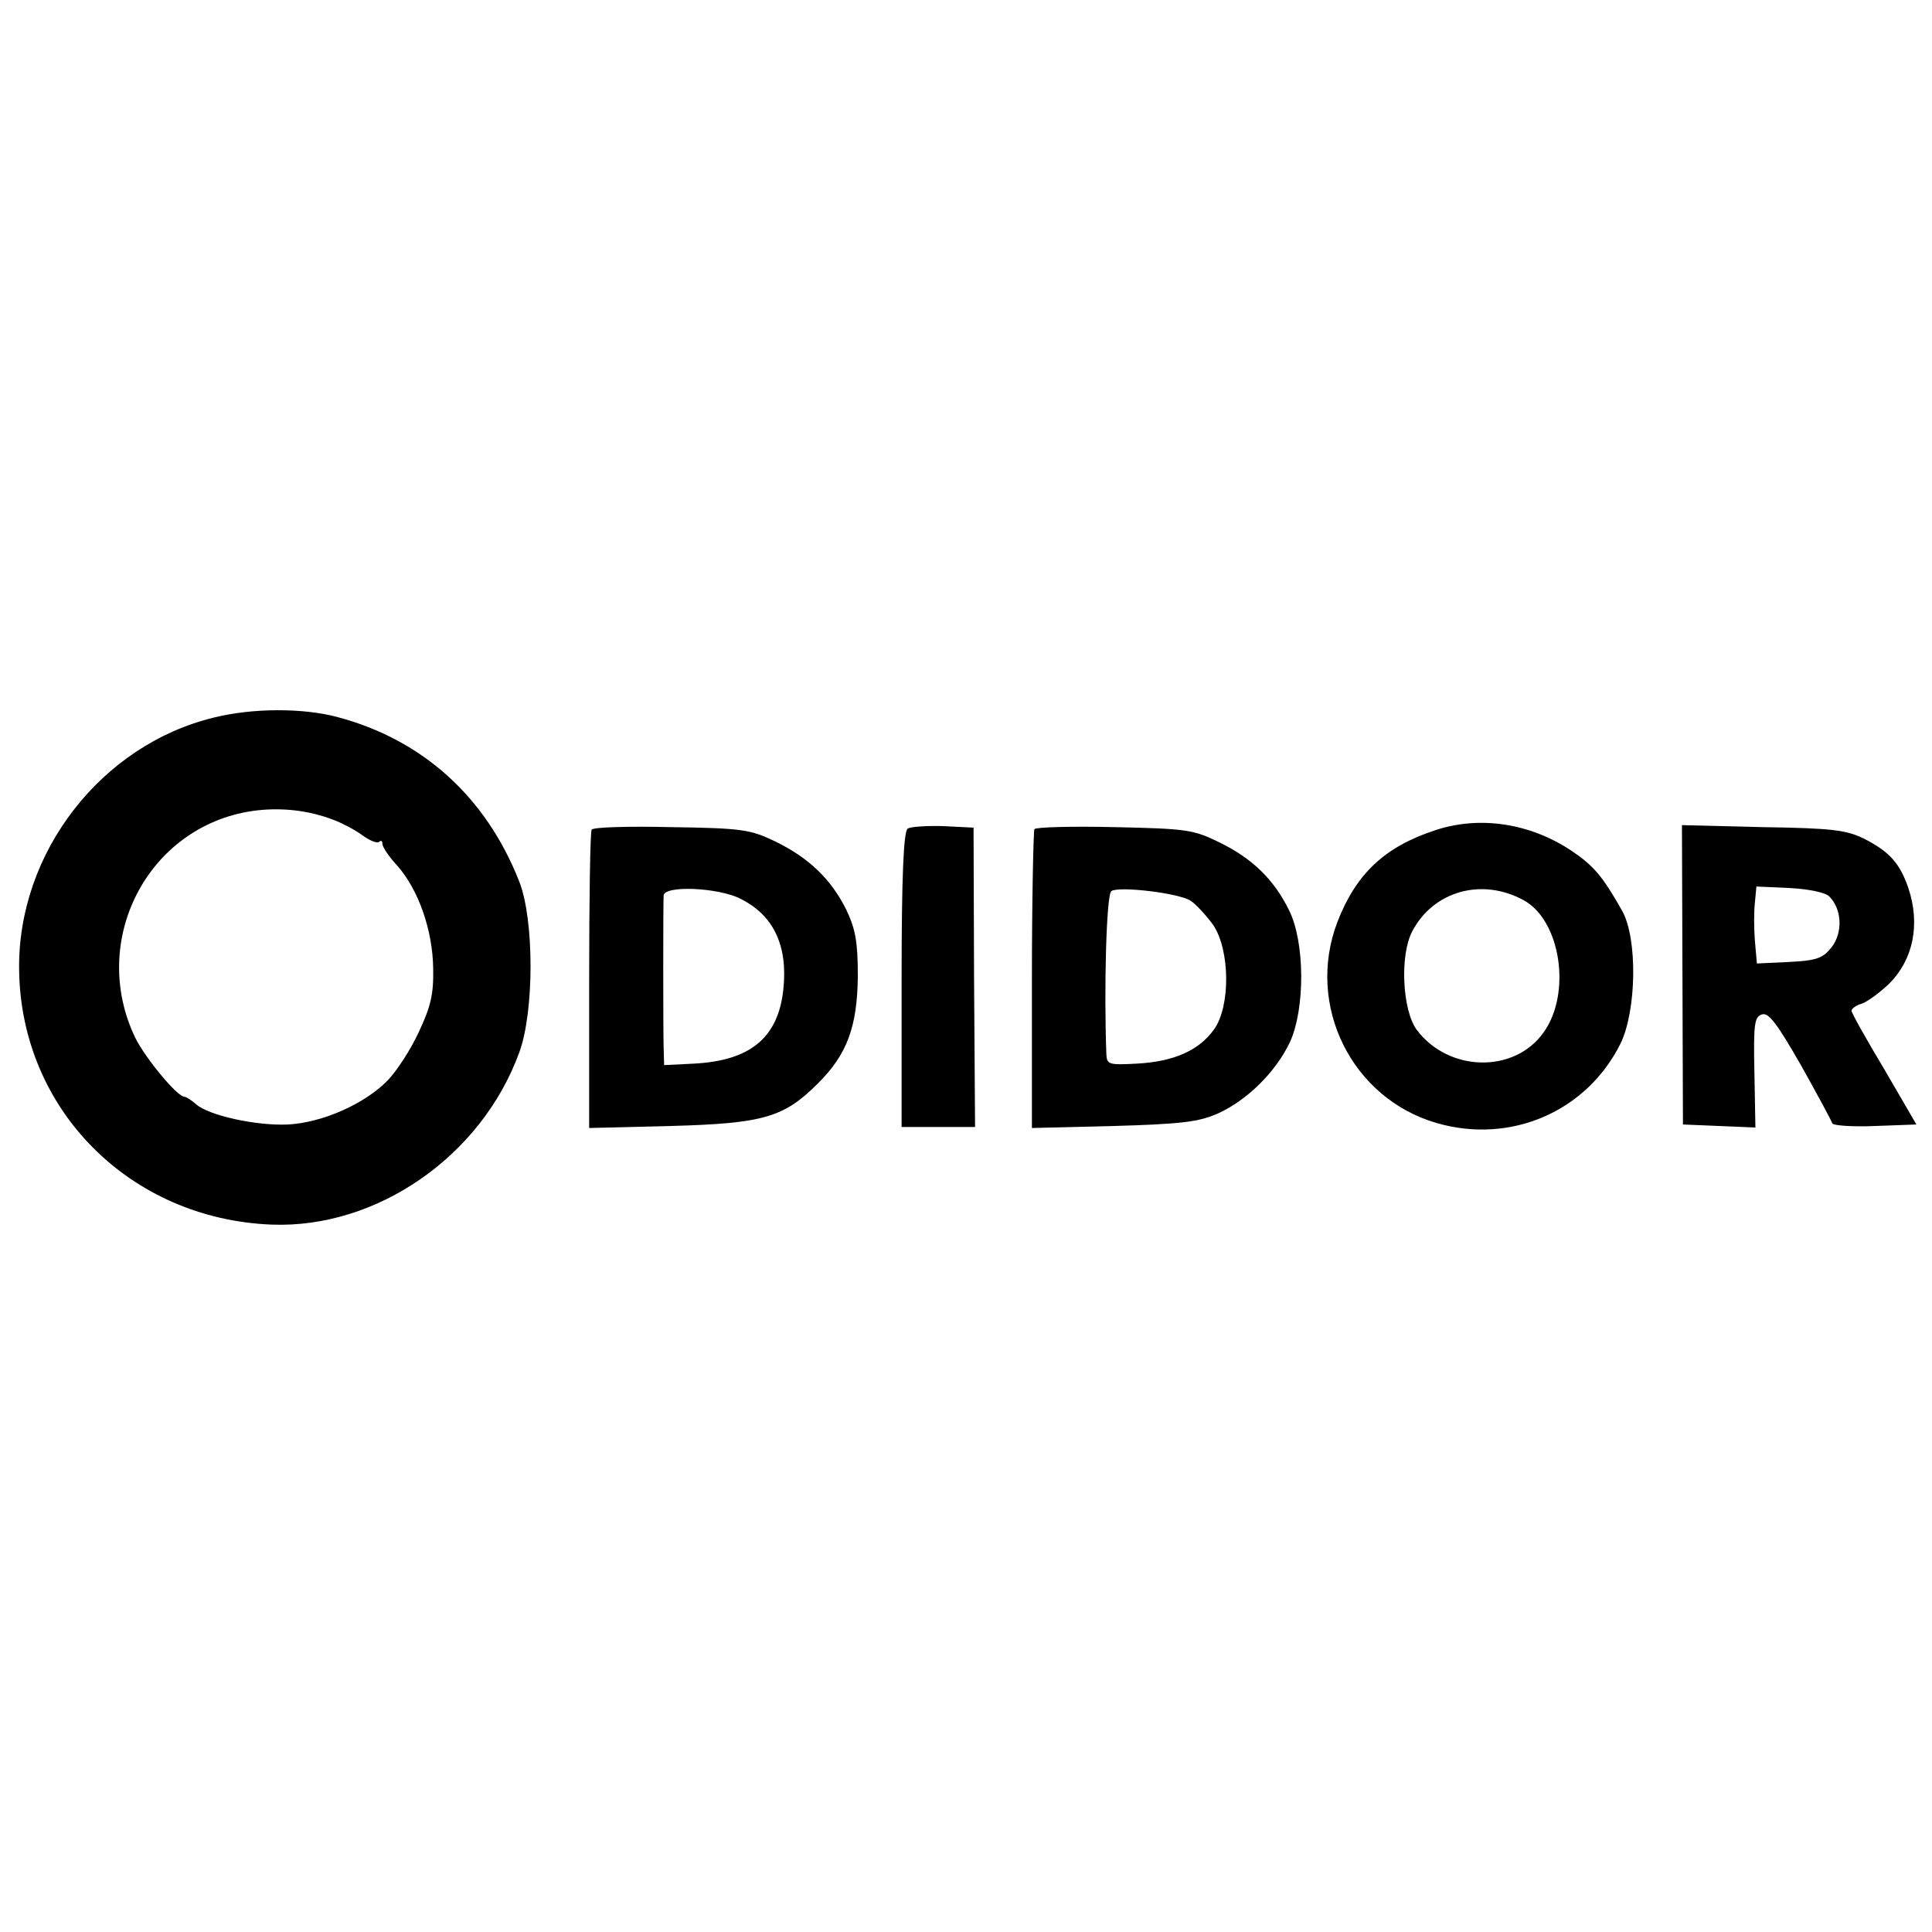
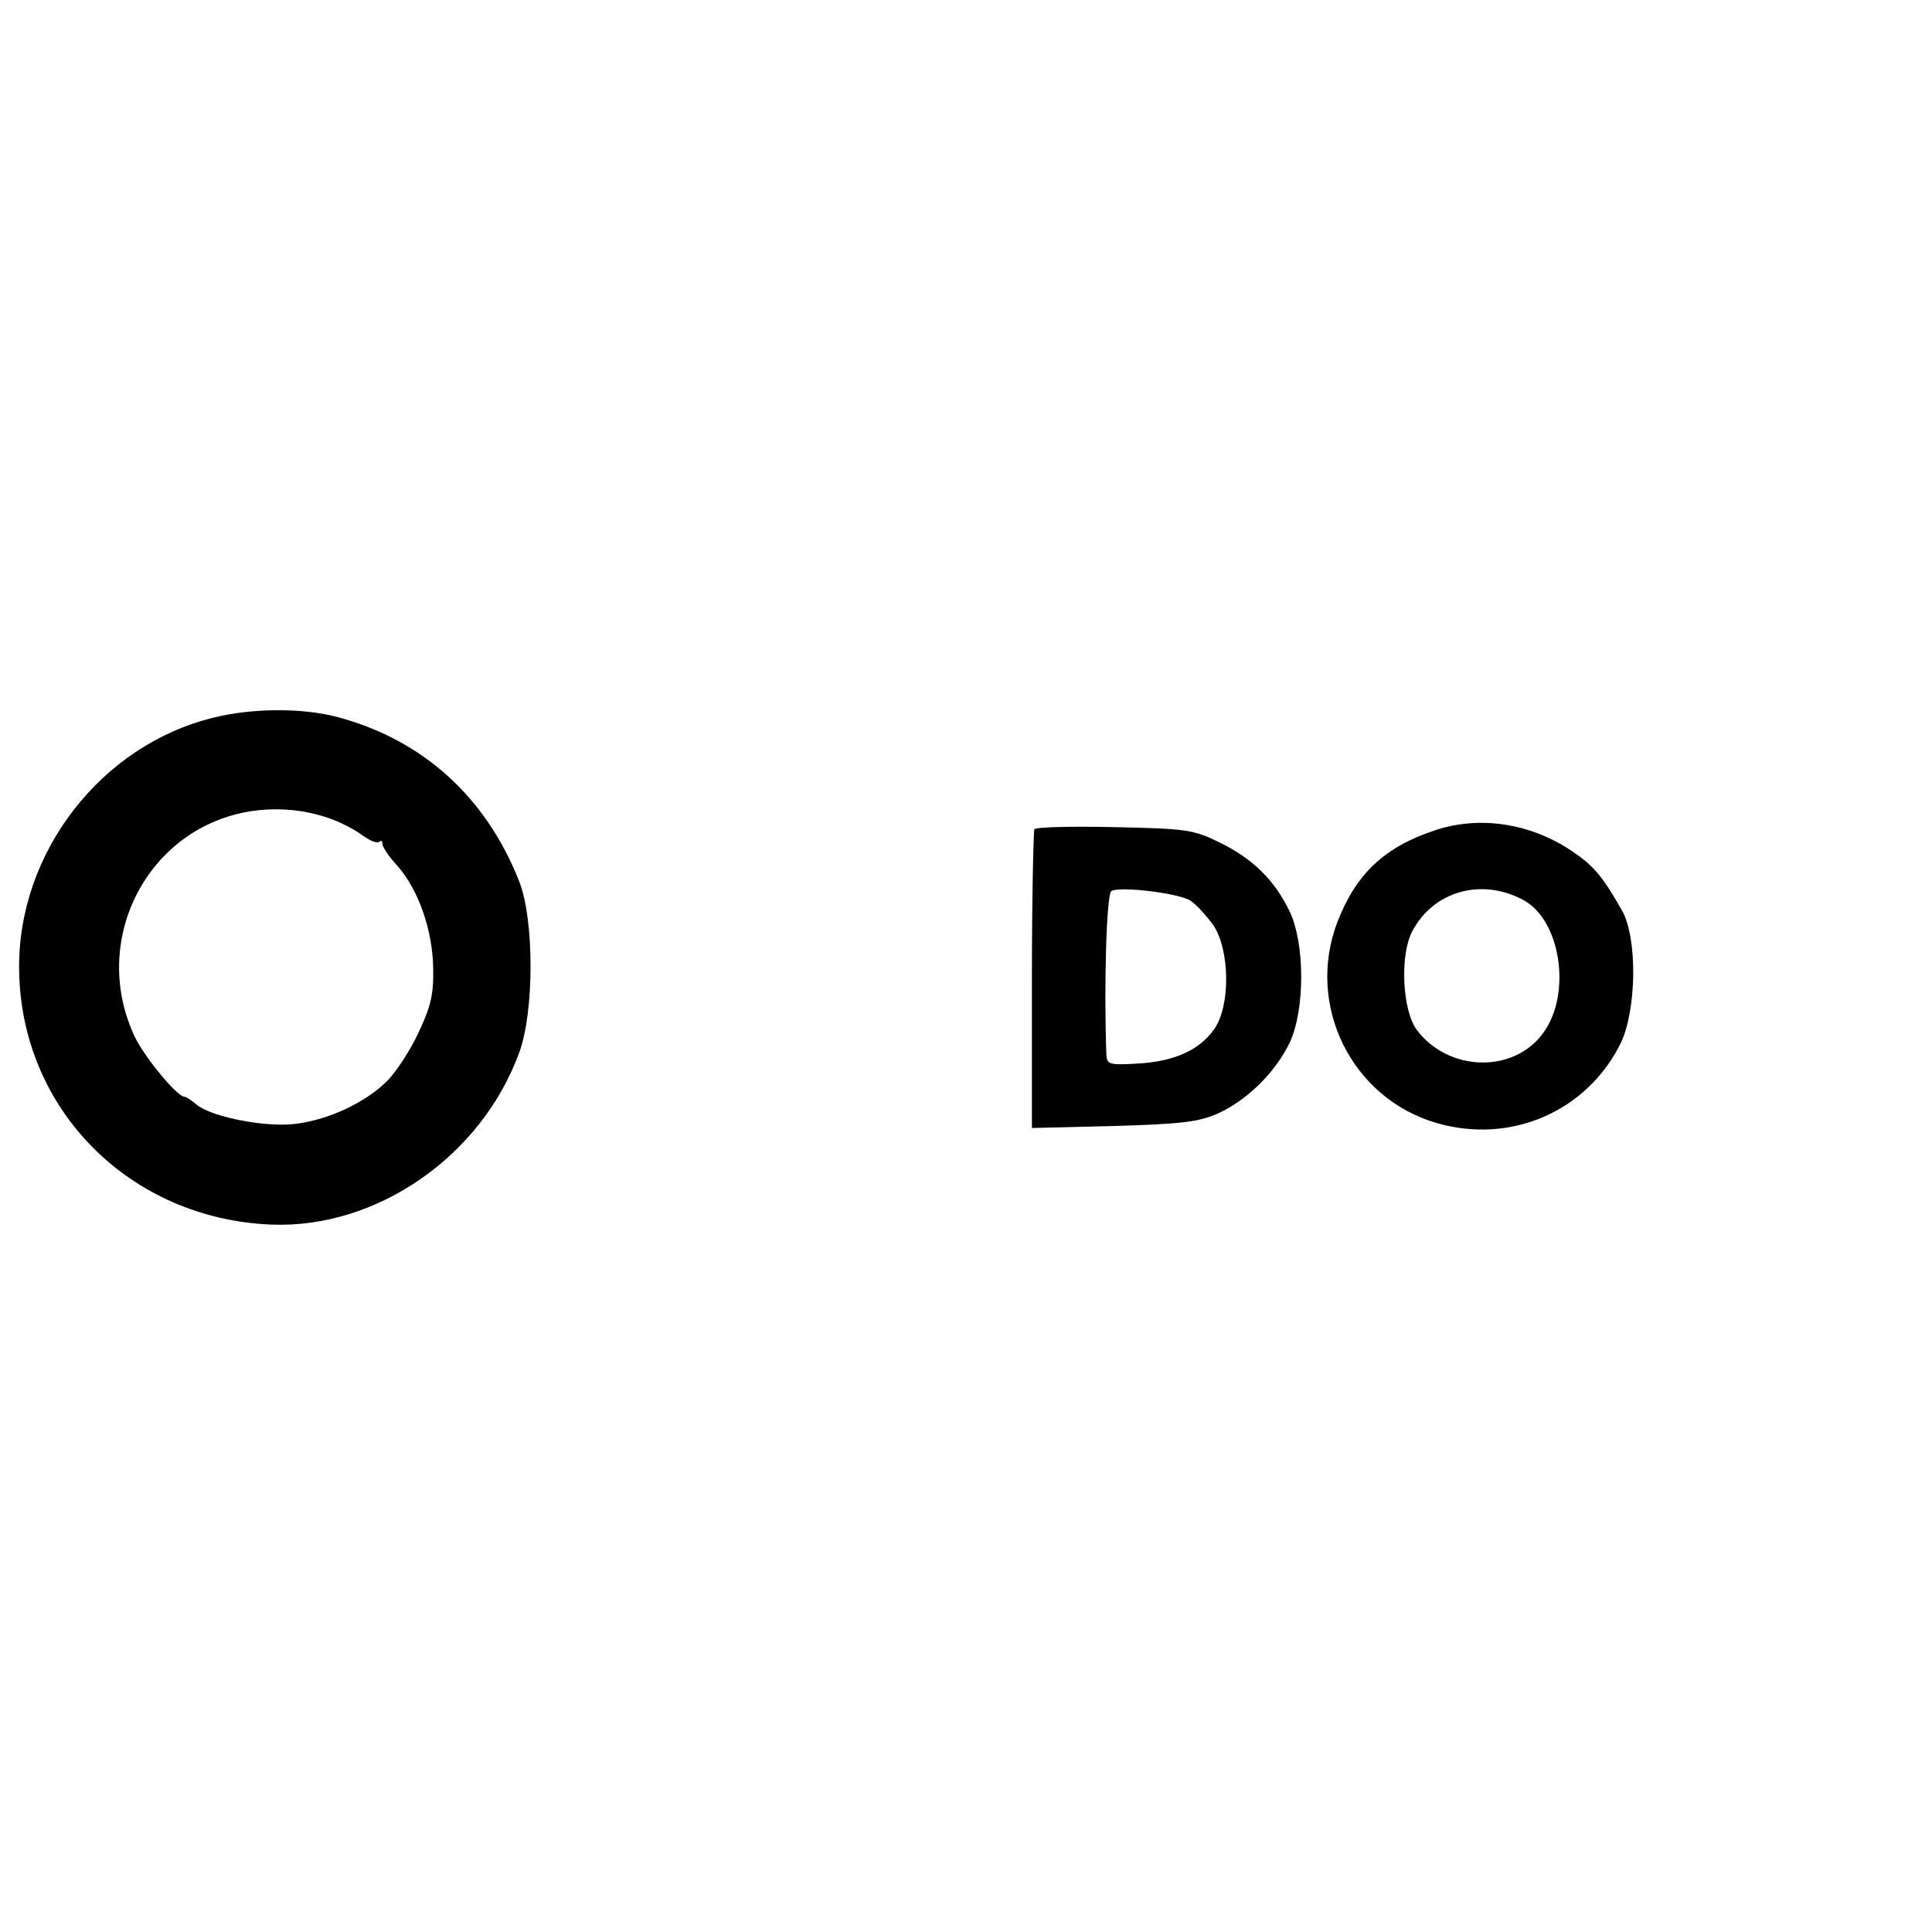
<svg xmlns="http://www.w3.org/2000/svg" version="1.0" width="384pt" height="384pt" viewBox="0 0 384 384" preserveAspectRatio="xMidYMid meet">
  <g transform="translate(0,384) scale(0.1,-0.1)" fill="#000000" stroke="none">
    <path d="M426 2414 c-225 -54 -391 -269 -388 -501 3 -278 220 -496 502 -507 209 -8 417 136 492 342 30 81 30 264 0 340 -66 168 -192 282 -362 327 -68 18 -167 18 -244 -1z m238 -204 c16 -6 41 -19 56 -30 15 -11 30 -17 34 -13 3 3 6 2 6 -4 0 -6 13 -26 30 -44 42 -48 70 -128 71 -204 1 -52 -5 -76 -29 -127 -16 -35 -44 -77 -61 -95 -46 -47 -129 -84 -198 -88 -64 -3 -158 18 -183 40 -9 8 -20 15 -23 15 -15 0 -78 77 -98 117 -93 193 24 420 232 451 55 8 112 2 163 -18z" />
    <path d="M2853 2190 c-101 -33 -158 -87 -195 -183 -63 -166 29 -350 197 -399 148 -43 299 23 366 158 32 66 34 209 3 264 -39 69 -57 90 -102 120 -82 54 -181 69 -269 40z m175 -139 c74 -40 96 -185 40 -263 -58 -82 -189 -79 -252 5 -29 39 -34 149 -9 196 42 80 138 107 221 62z" />
-     <path d="M1176 2191 c-3 -5 -5 -140 -5 -301 l0 -292 162 4 c184 5 225 17 292 84 59 58 79 114 80 214 0 69 -5 94 -23 132 -30 60 -73 102 -140 135 -50 24 -65 27 -208 29 -84 2 -155 0 -158 -5z m297 -138 c65 -33 93 -93 84 -179 -10 -96 -65 -142 -177 -148 l-60 -3 -1 36 c-1 41 -1 278 0 301 1 21 111 16 154 -7z" />
-     <path d="M1804 2193 c-8 -6 -12 -94 -12 -300 l0 -293 73 0 73 0 -2 298 -1 297 -60 3 c-33 1 -65 -1 -71 -5z" />
    <path d="M2056 2192 c-2 -4 -5 -139 -5 -301 l0 -293 162 4 c137 4 169 8 208 25 59 27 115 83 143 142 30 66 30 198 -2 262 -30 61 -73 103 -139 135 -51 25 -65 27 -208 30 -85 2 -156 0 -159 -4z m310 -142 c11 -7 31 -29 45 -48 34 -50 35 -162 2 -208 -30 -42 -80 -64 -153 -68 -55 -3 -60 -2 -61 18 -5 132 0 319 10 325 16 10 133 -4 157 -19z" />
-     <path d="M3344 1902 l1 -297 72 -3 72 -3 -2 110 c-2 97 0 111 16 115 13 3 30 -20 77 -102 33 -59 61 -111 62 -115 2 -4 40 -7 85 -5 l82 3 -64 110 c-36 60 -65 112 -65 116 0 4 9 11 20 14 12 4 36 22 55 40 48 48 62 118 38 190 -17 49 -37 72 -88 98 -35 17 -62 21 -201 23 l-161 4 1 -298z m292 156 c25 -25 27 -71 5 -100 -18 -23 -30 -27 -85 -30 l-64 -3 -4 45 c-2 25 -2 59 0 76 l3 32 66 -3 c38 -2 72 -9 79 -17z" />
  </g>
</svg>